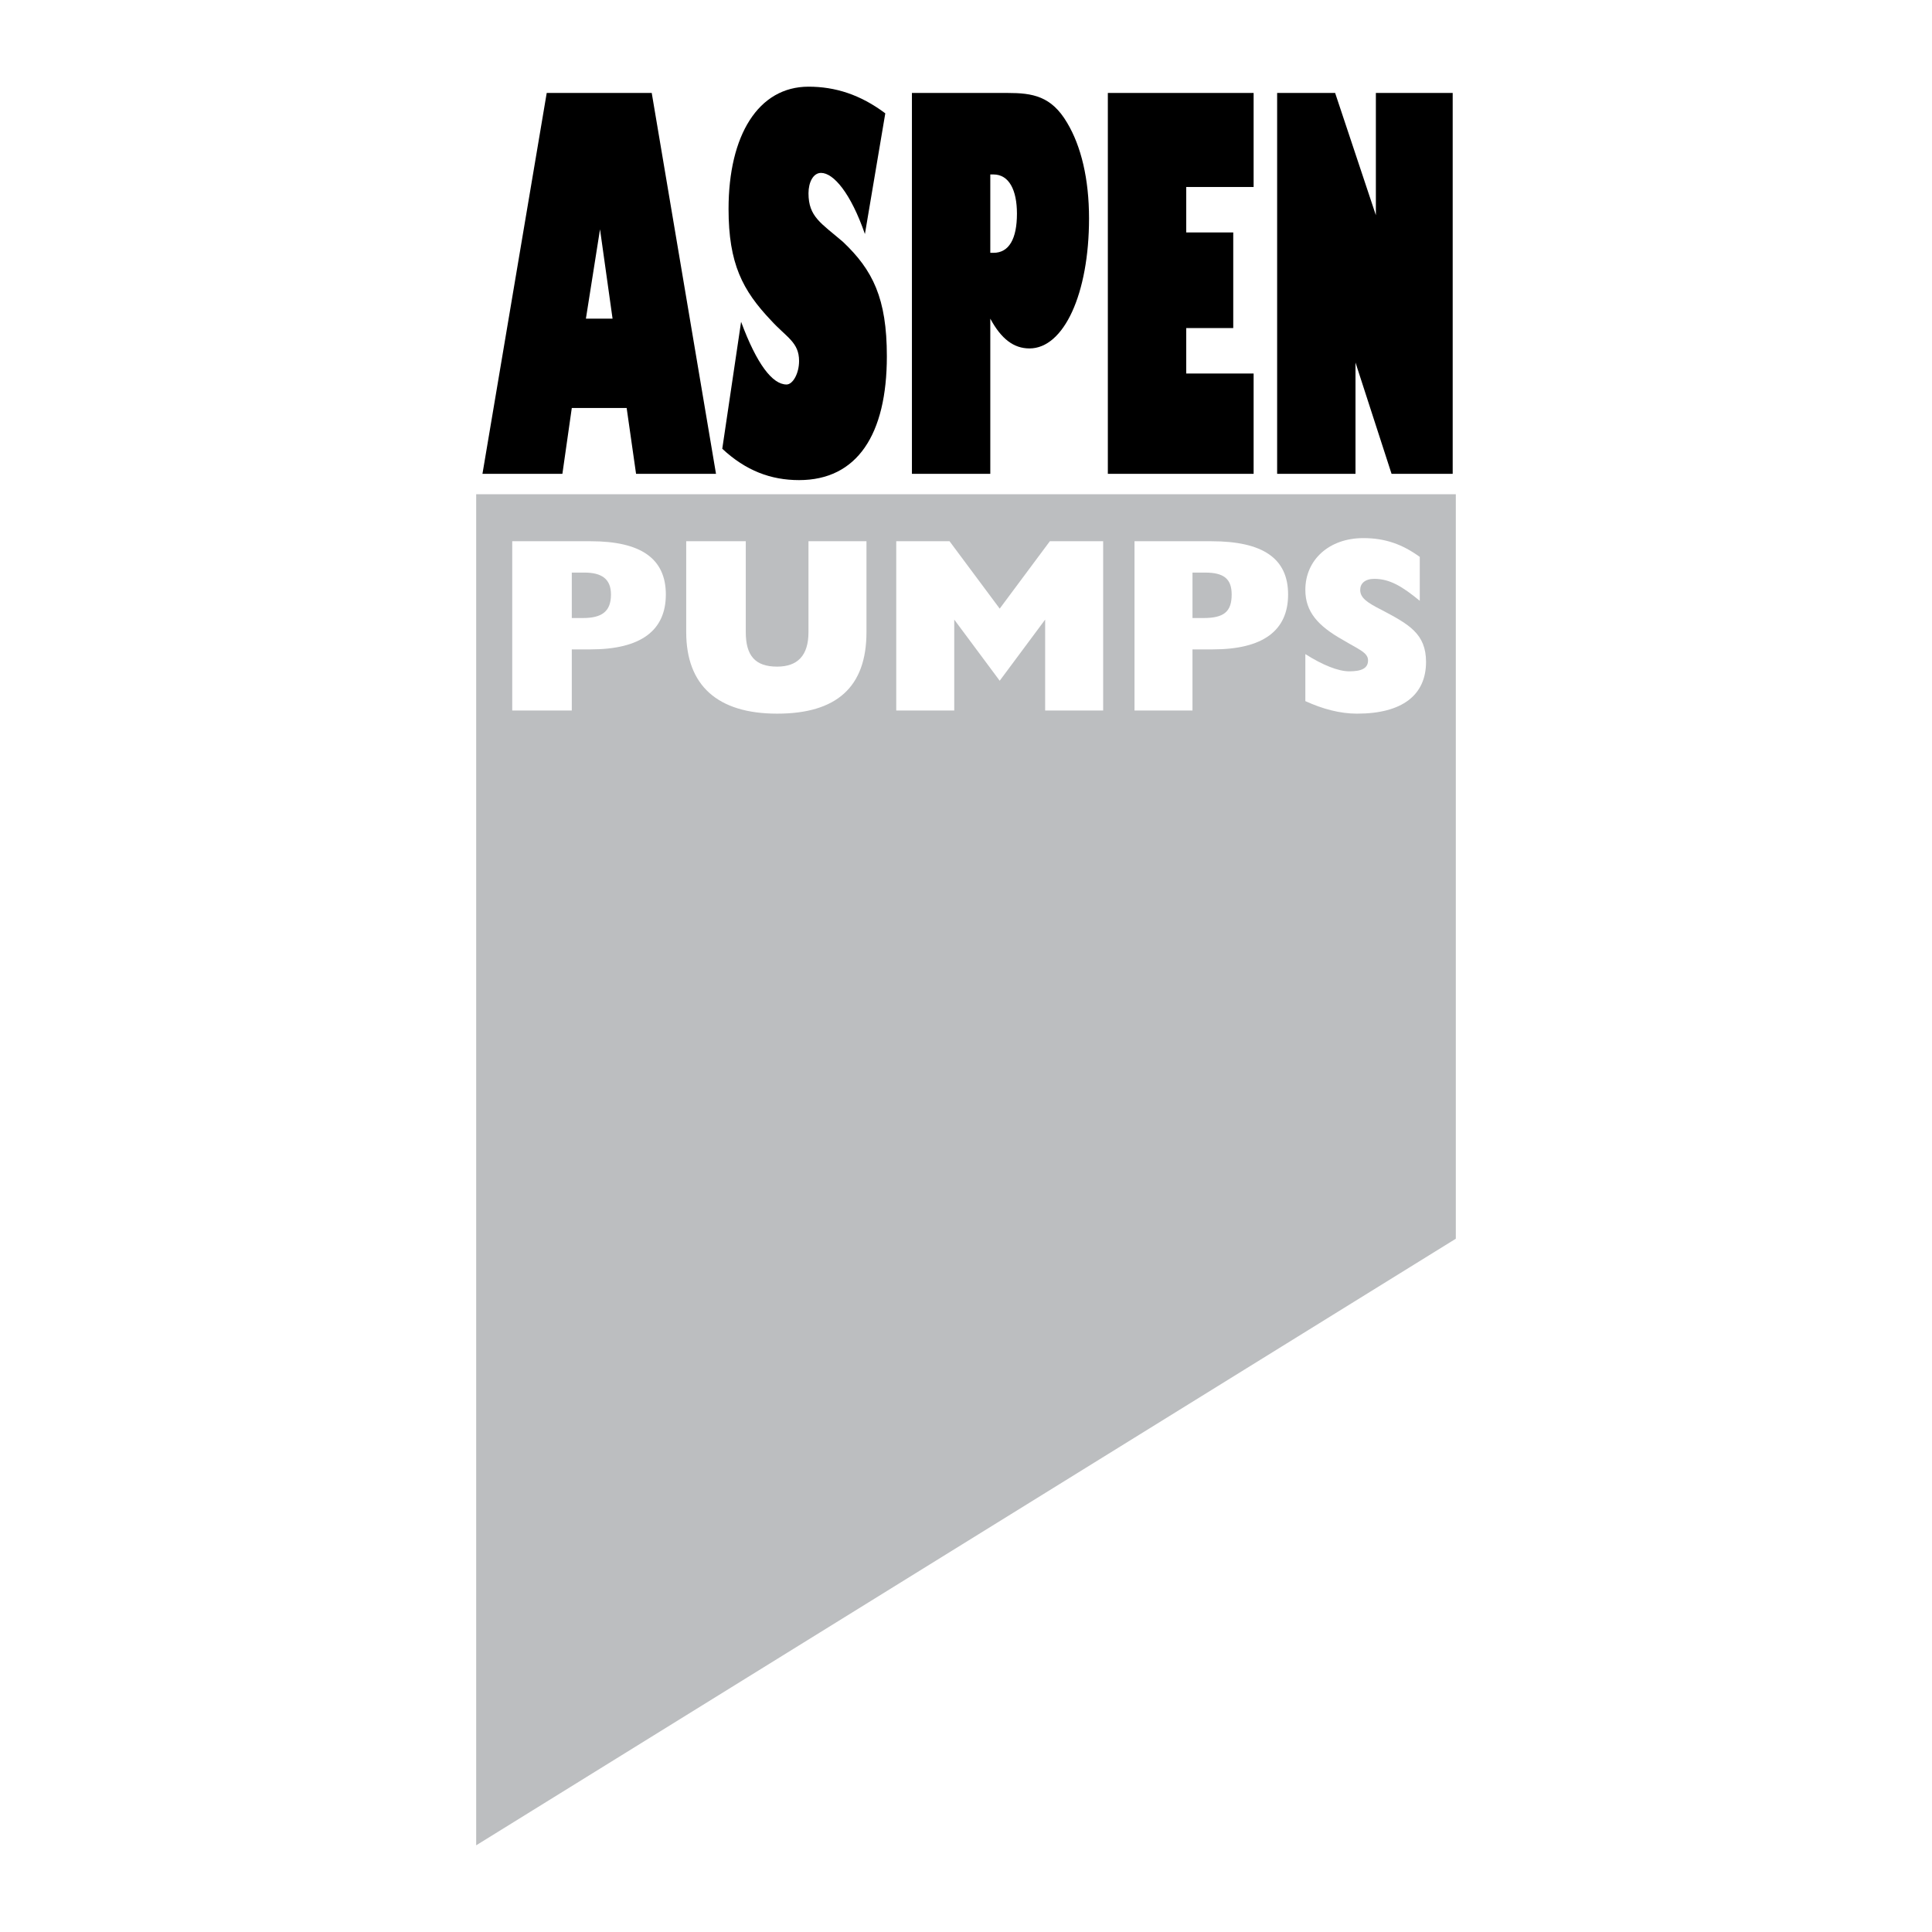
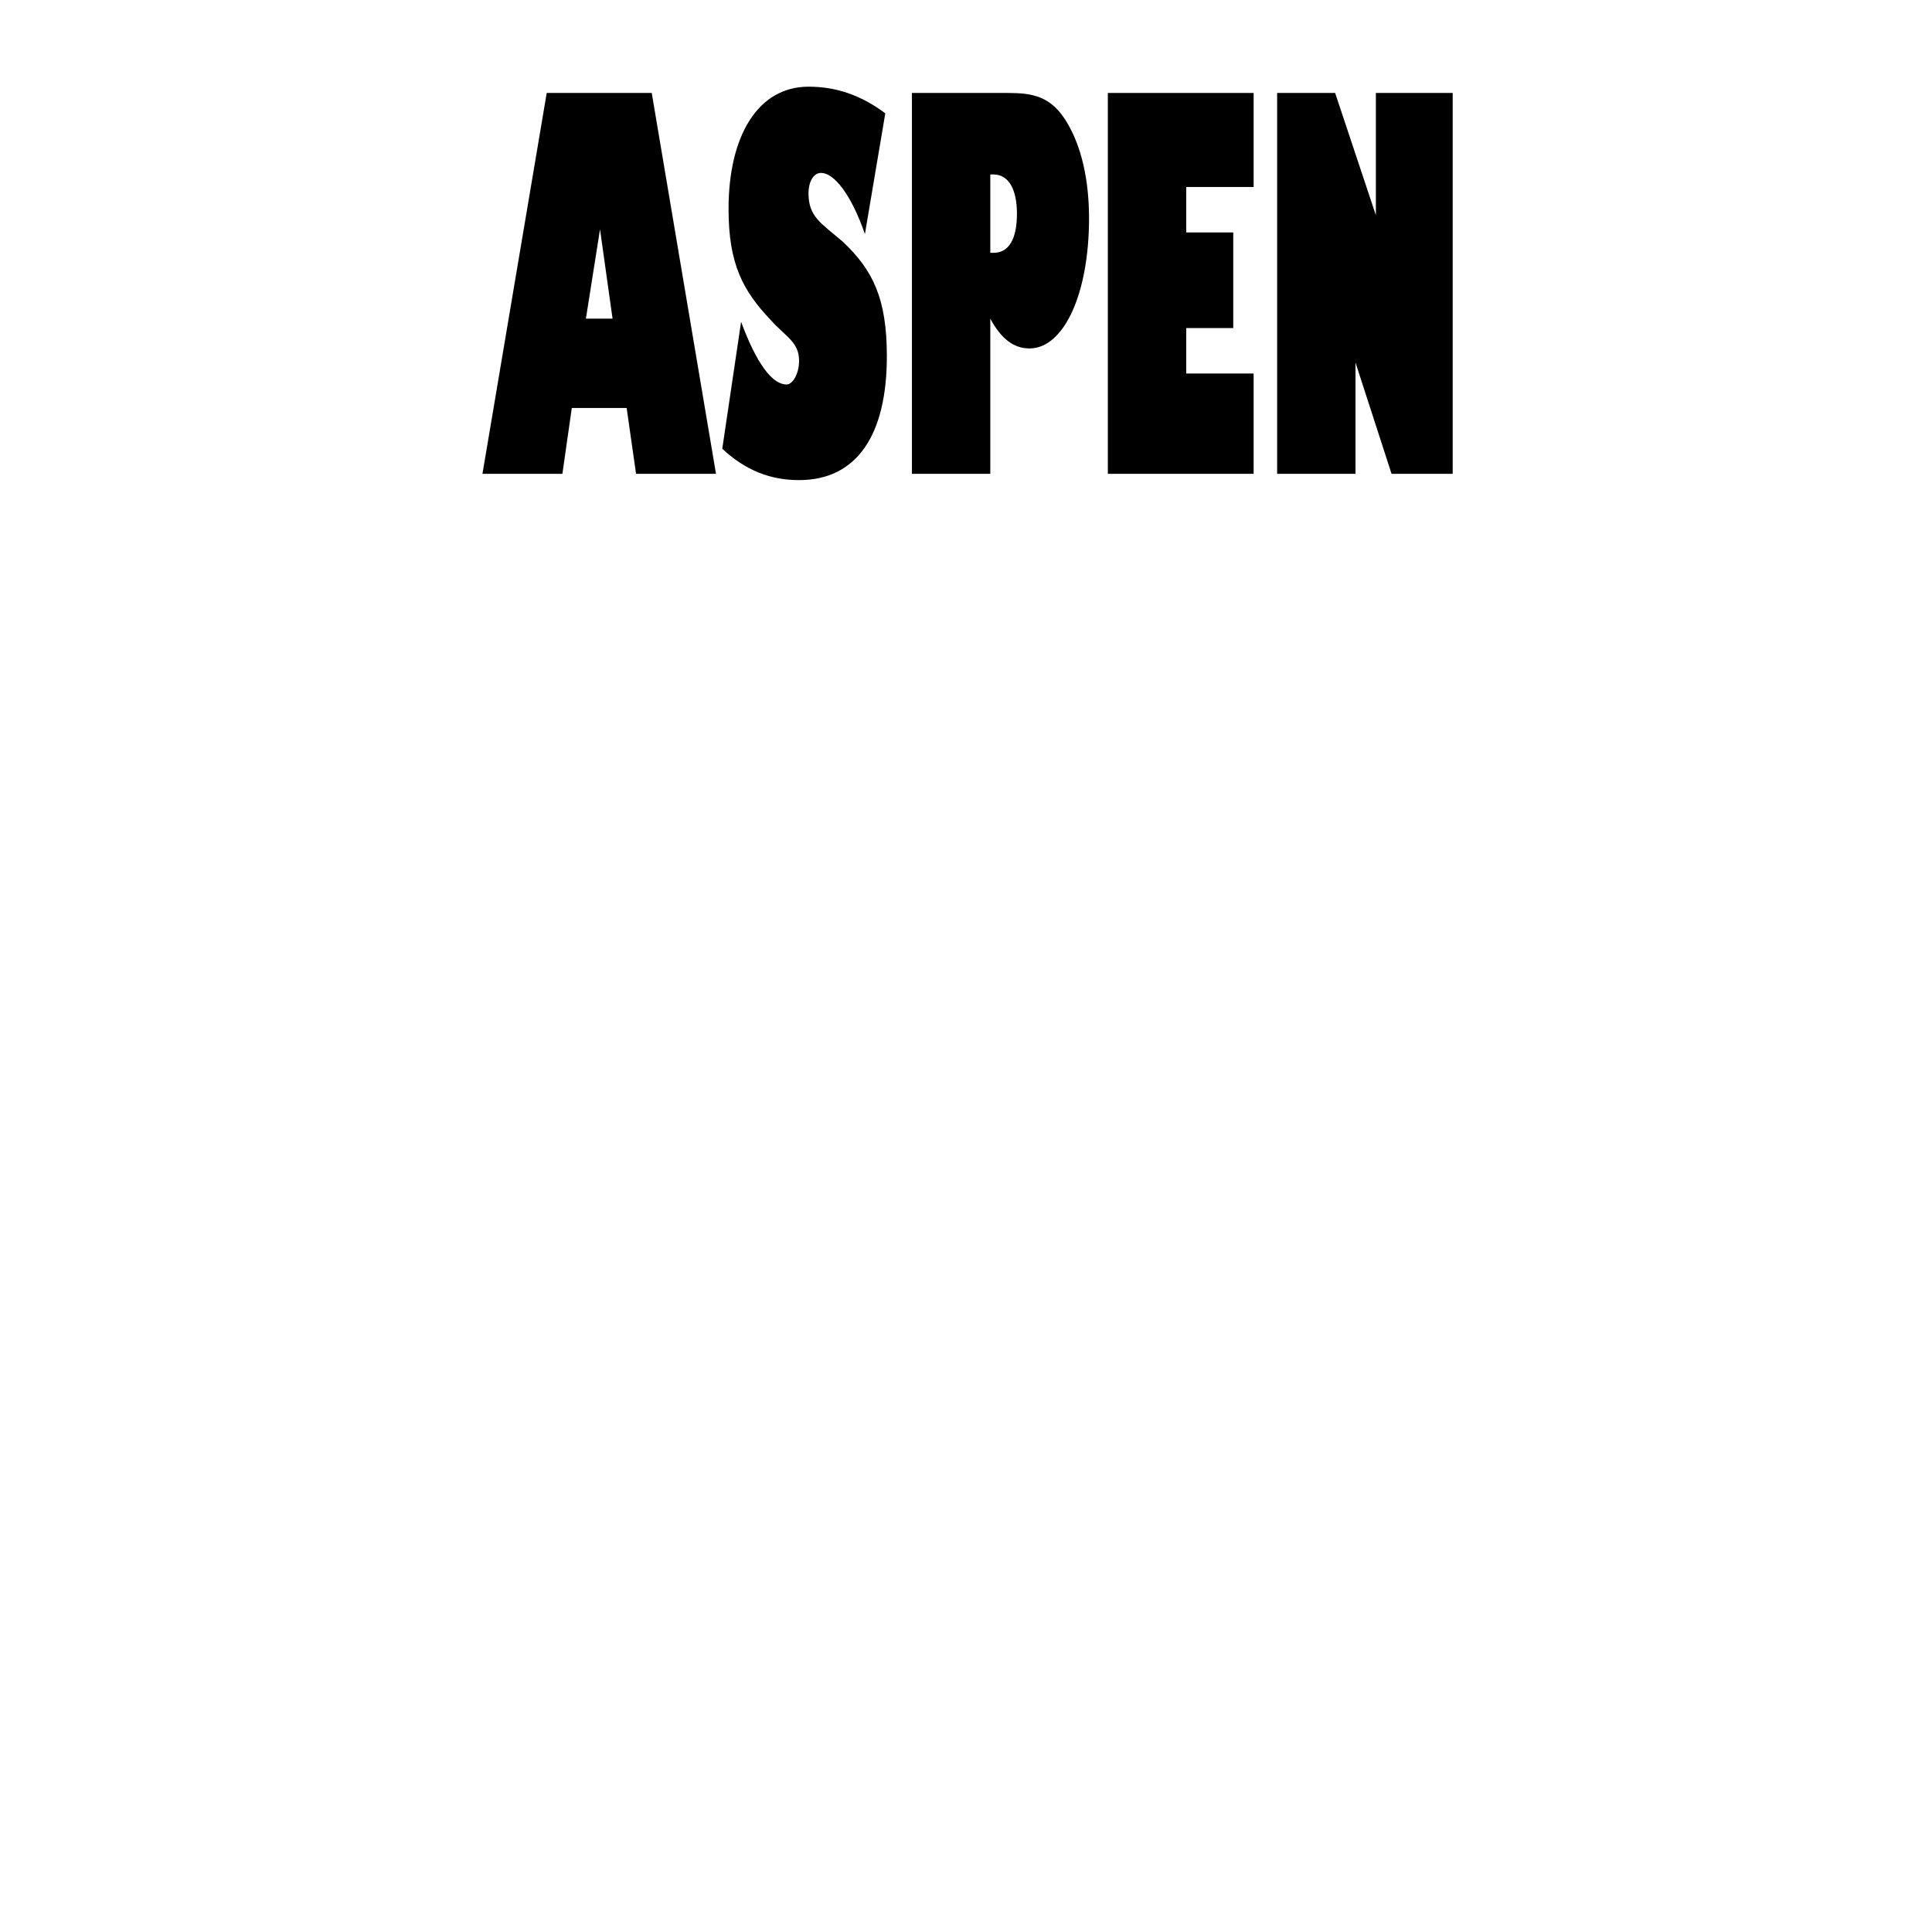
<svg xmlns="http://www.w3.org/2000/svg" version="1.0" id="Layer_1" x="0px" y="0px" width="192.756px" height="192.756px" viewBox="0 0 192.756 192.756" enable-background="new 0 0 192.756 192.756" xml:space="preserve">
  <g>
-     <polygon fill-rule="evenodd" clip-rule="evenodd" fill="#FFFFFF" points="0,0 192.756,0 192.756,192.756 0,192.756 0,0  " />
-     <polygon fill-rule="evenodd" clip-rule="evenodd" fill="#BCBEC0" points="47.509,49.307 145.247,49.307 145.247,123.588    47.509,184.107 47.509,49.307  " />
    <path fill-rule="evenodd" clip-rule="evenodd" d="M48.135,47.274h7.975l0.938-6.567h5.474l0.938,6.567h7.976l-6.412-38H54.546   L48.135,47.274L48.135,47.274z M58.456,31.792l1.408-8.914l1.251,8.914H58.456L58.456,31.792z" />
    <path fill-rule="evenodd" clip-rule="evenodd" d="M72.061,44.772c2.346,2.189,4.848,3.128,7.663,3.128   c5.787,0,8.758-4.535,8.758-12.354c0-5.786-1.407-8.601-4.378-11.416c-2.189-1.876-3.44-2.501-3.44-4.847   c0-1.095,0.469-2.033,1.251-2.033c1.251,0,2.971,2.033,4.378,6.099l2.033-12.042c-2.501-1.876-5.004-2.659-7.662-2.659   c-5.004,0-7.976,4.848-7.976,12.198c0,5.473,1.407,8.132,4.222,11.103c1.564,1.721,2.814,2.189,2.814,4.066   c0,1.251-0.625,2.346-1.25,2.346c-1.408,0-2.972-2.033-4.535-6.255L72.061,44.772L72.061,44.772z" />
    <path fill-rule="evenodd" clip-rule="evenodd" d="M98.802,47.274V31.792c1.095,2.033,2.346,2.971,3.91,2.971   c3.439,0,5.941-5.473,5.941-12.979c0-3.91-0.781-7.193-2.188-9.54c-1.564-2.658-3.44-2.97-5.942-2.97h-9.54v38H98.802   L98.802,47.274z M98.802,17.405h0.313c1.563,0,2.346,1.564,2.346,3.91c0,2.502-0.782,3.91-2.346,3.91h-0.313V17.405L98.802,17.405z   " />
    <polygon fill-rule="evenodd" clip-rule="evenodd" points="110.53,47.274 125.074,47.274 125.074,37.266 118.35,37.266    118.35,32.731 123.041,32.731 123.041,23.191 118.35,23.191 118.35,18.656 125.074,18.656 125.074,9.274 110.53,9.274    110.53,47.274  " />
    <polygon fill-rule="evenodd" clip-rule="evenodd" points="135.238,47.274 135.238,36.171 138.836,47.274 144.935,47.274    144.935,9.274 137.271,9.274 137.271,21.471 133.206,9.274 127.42,9.274 127.42,47.274 135.238,47.274  " />
    <path fill-rule="evenodd" clip-rule="evenodd" fill="#FFFFFF" d="M51.106,70.888h5.942v-6.099h1.877   c5.004,0,7.506-1.876,7.506-5.473c0-3.596-2.502-5.317-7.506-5.317h-7.819V70.888L51.106,70.888z M57.048,61.661v-4.535h1.251   c1.721,0,2.658,0.625,2.658,2.189c0,1.72-0.938,2.346-2.814,2.346H57.048L57.048,61.661z" />
    <path fill-rule="evenodd" clip-rule="evenodd" fill="#FFFFFF" d="M68.464,53.999v9.07c0,5.317,3.127,8.132,9.07,8.132   s8.914-2.659,8.914-8.132v-9.07h-5.786v9.07c0,2.345-1.095,3.44-3.128,3.44c-2.189,0-3.128-1.095-3.128-3.44v-9.07H68.464   L68.464,53.999z" />
    <polygon fill-rule="evenodd" clip-rule="evenodd" fill="#FFFFFF" points="89.419,70.888 95.205,70.888 95.205,61.817 99.74,67.917    104.275,61.817 104.275,70.888 110.062,70.888 110.062,53.999 104.744,53.999 99.74,60.723 94.736,53.999 89.419,53.999    89.419,70.888  " />
    <path fill-rule="evenodd" clip-rule="evenodd" fill="#FFFFFF" d="M113.189,70.888h5.785v-6.099h2.033   c5.004,0,7.507-1.876,7.507-5.473c0-3.596-2.503-5.317-7.663-5.317h-7.662V70.888L113.189,70.888z M118.975,61.661v-4.535h1.252   c1.876,0,2.657,0.625,2.657,2.189c0,1.72-0.781,2.346-2.814,2.346H118.975L118.975,61.661z" />
    <path fill-rule="evenodd" clip-rule="evenodd" fill="#FFFFFF" d="M130.234,69.95c1.721,0.782,3.44,1.251,5.161,1.251   c4.535,0,6.881-1.877,6.881-5.161c0-2.814-1.721-3.752-4.379-5.16c-1.563-0.782-2.189-1.251-2.189-2.033   c0-0.625,0.469-1.095,1.407-1.095c1.563,0,2.815,0.781,4.535,2.189v-4.378c-1.72-1.251-3.44-1.876-5.63-1.876   c-3.44,0-5.786,2.189-5.786,5.161c0,2.189,1.251,3.597,3.754,5.003c1.563,0.938,2.502,1.251,2.502,2.034   c0,0.782-0.626,1.094-1.877,1.094c-1.095,0-2.658-0.625-4.379-1.72V69.95L130.234,69.95z" />
  </g>
</svg>